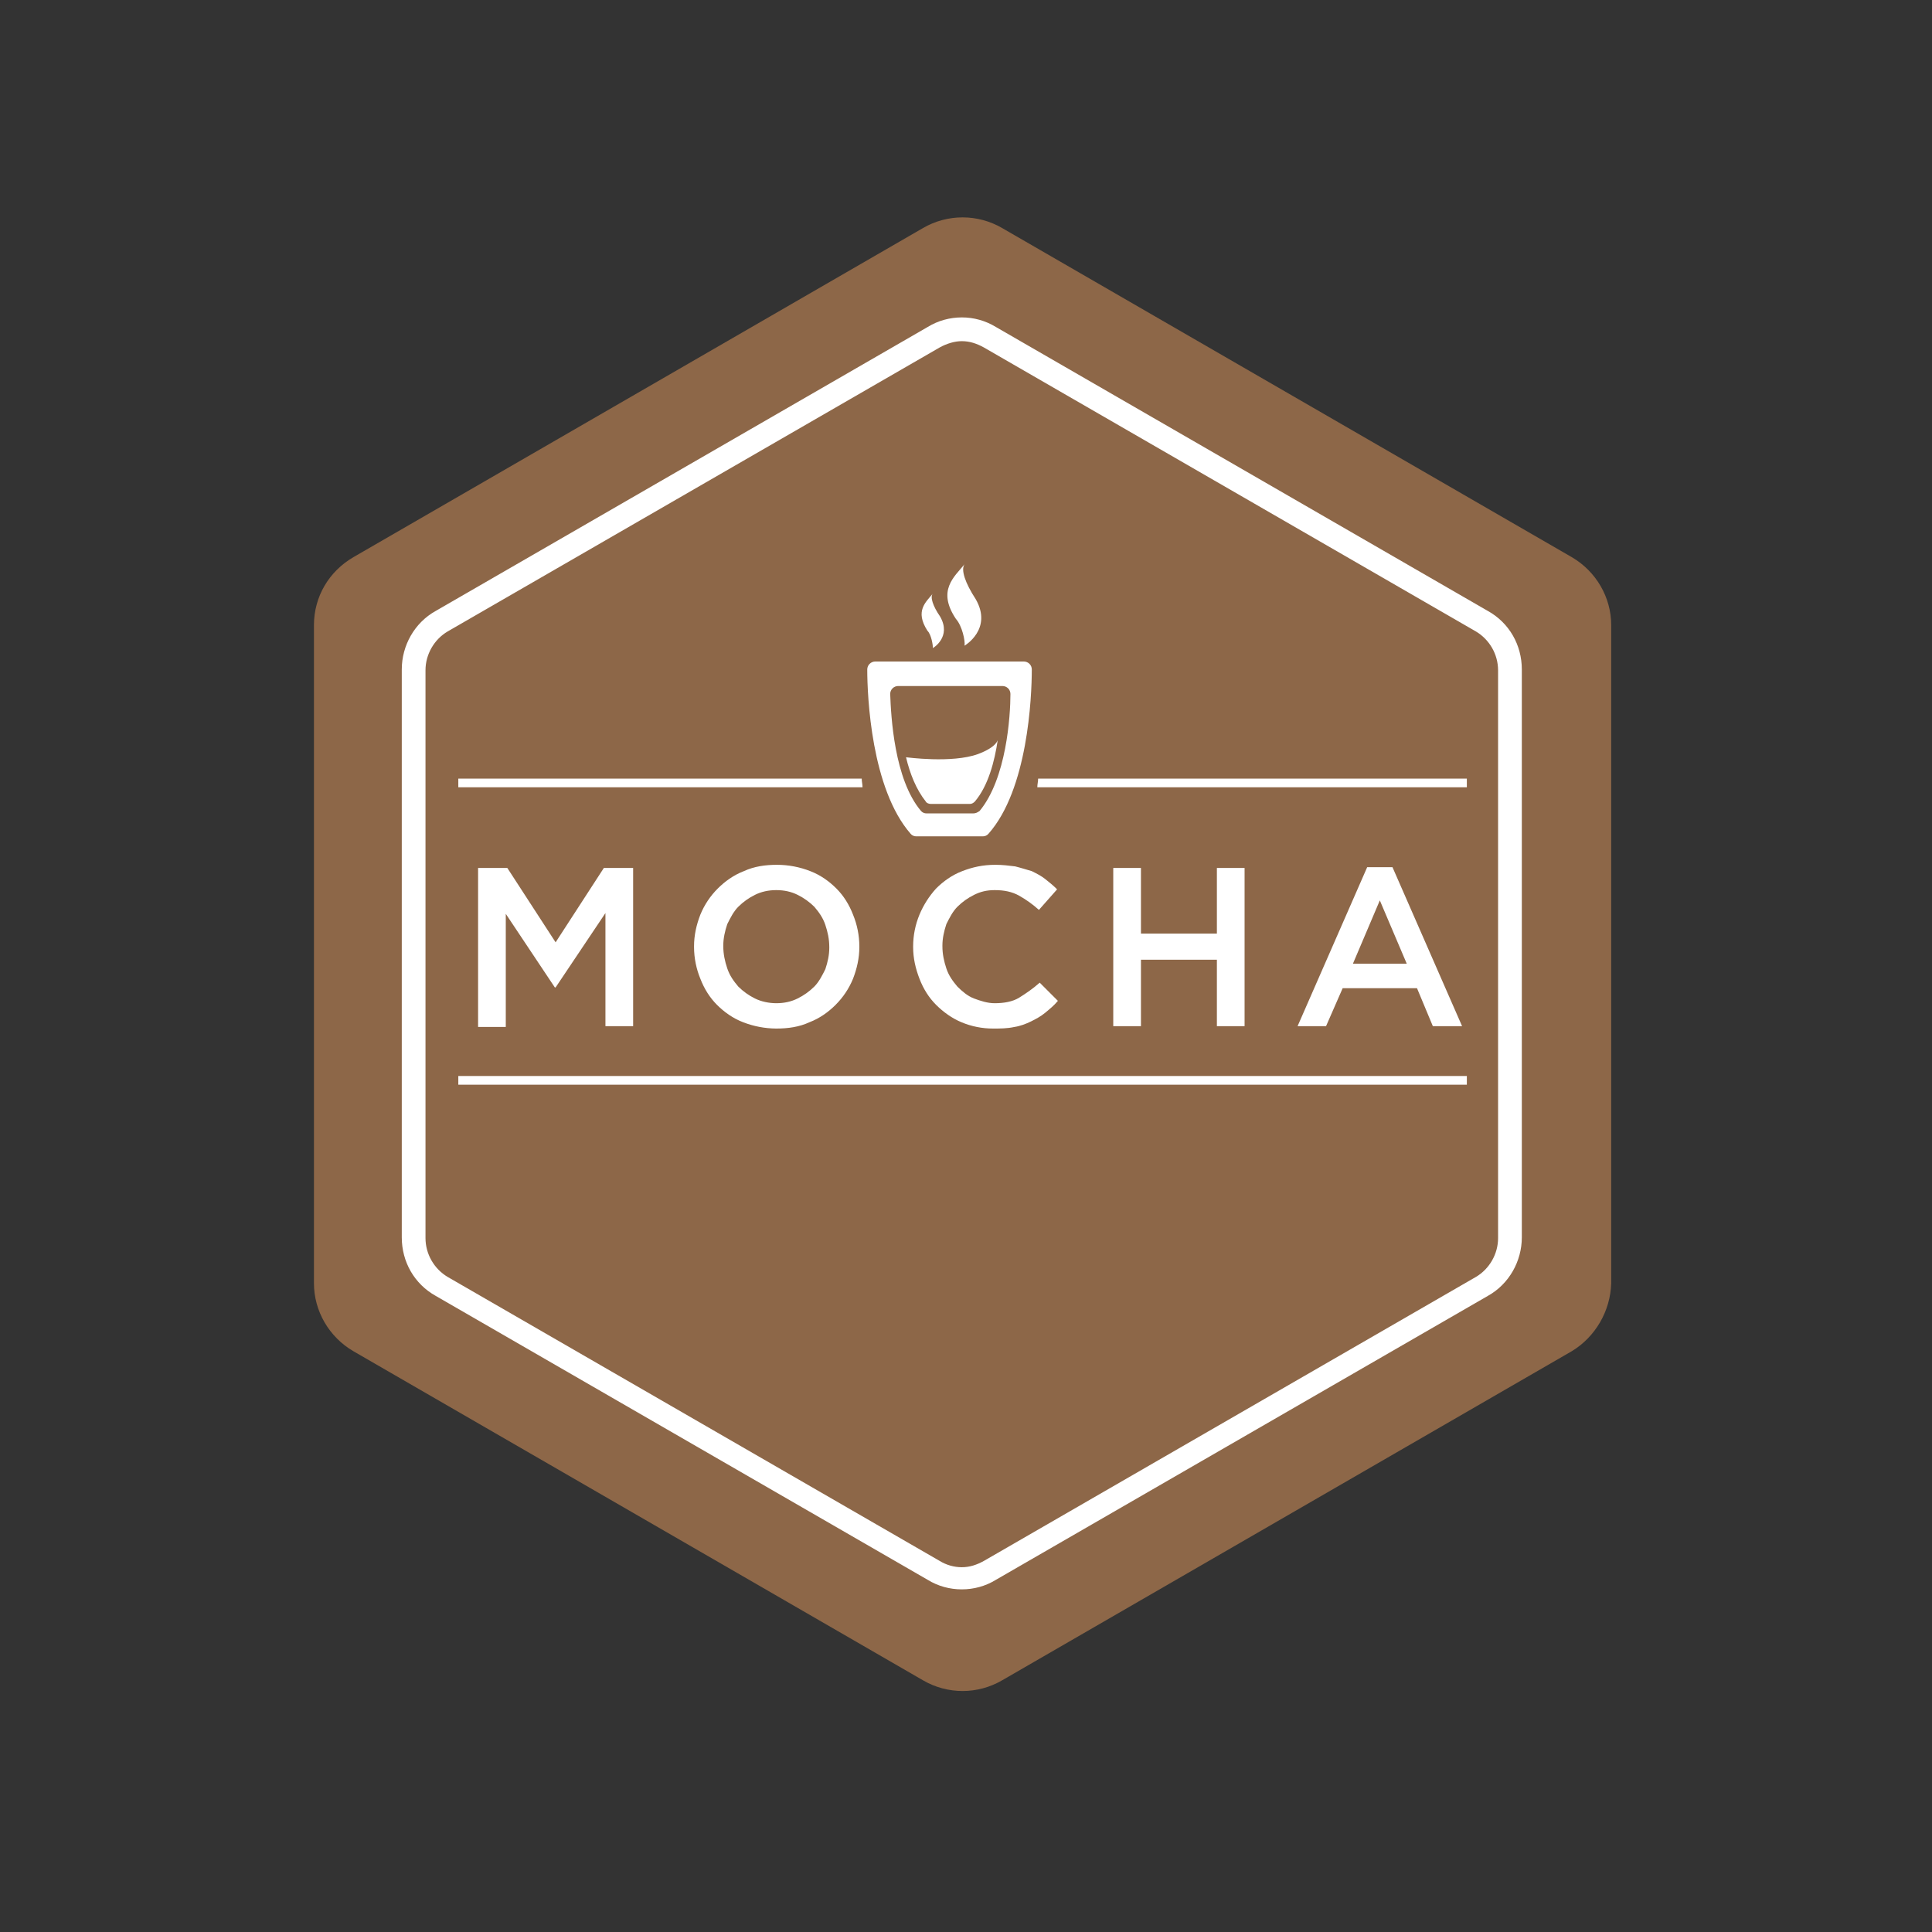
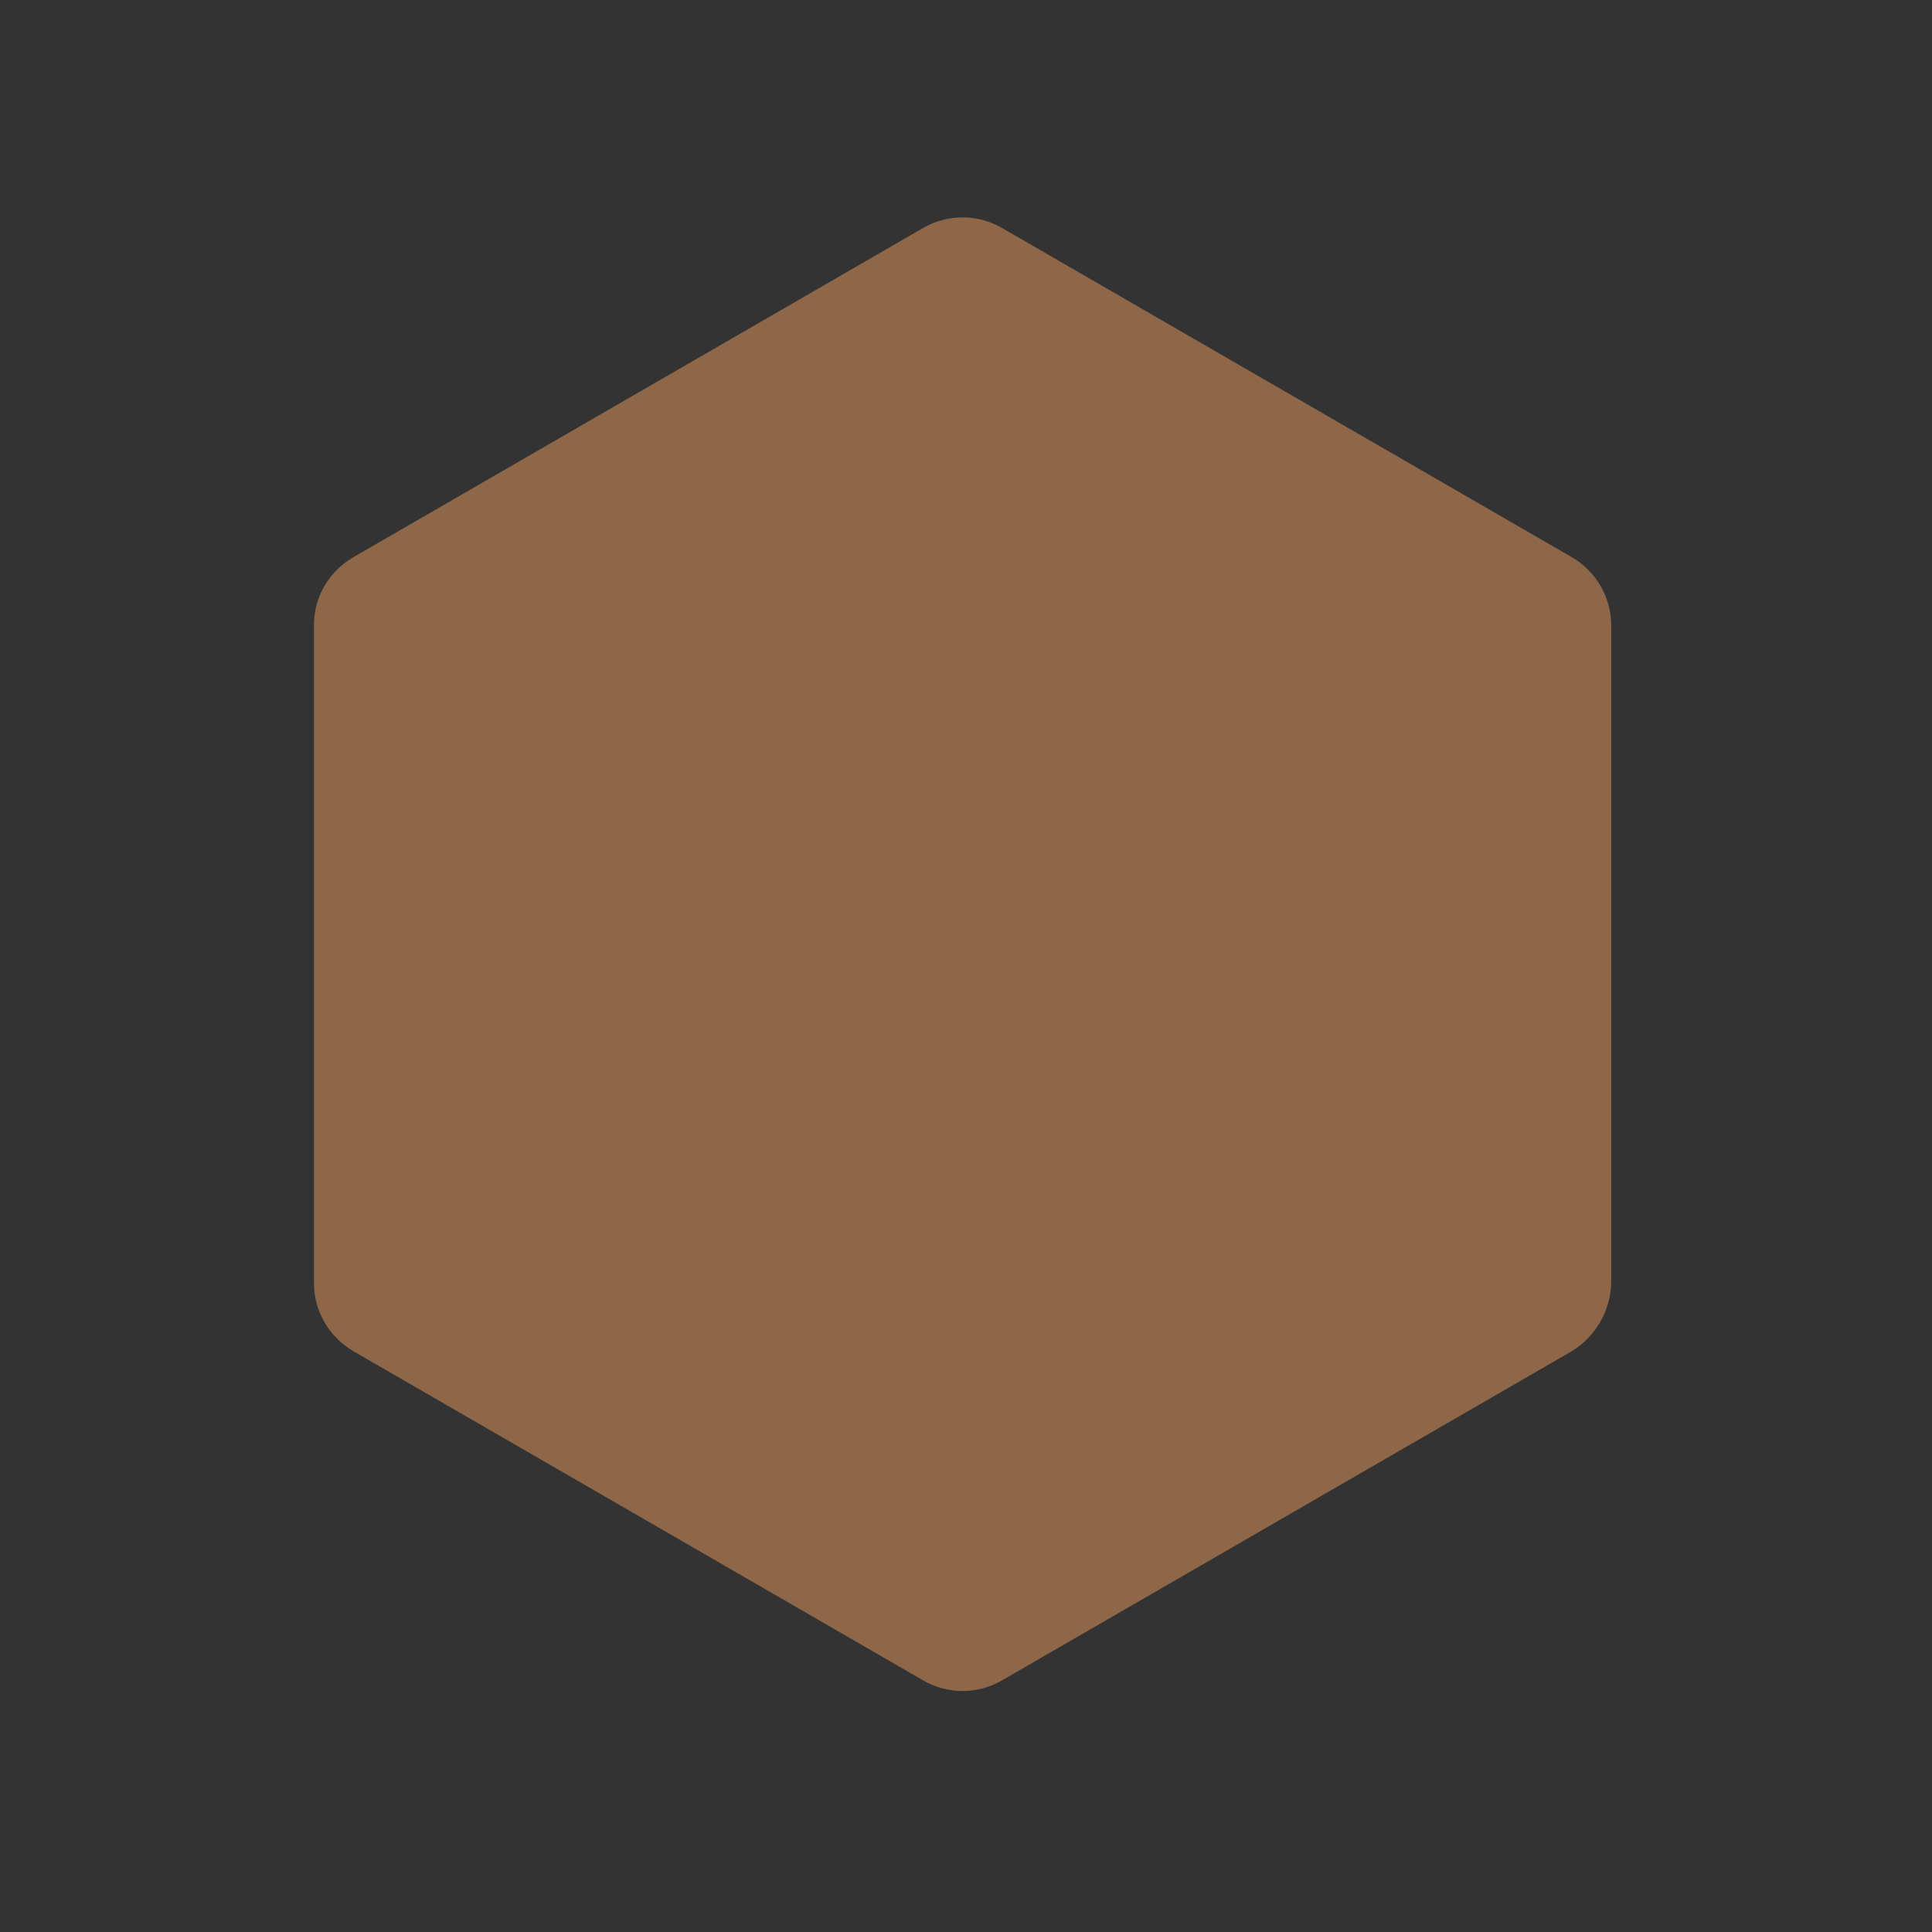
<svg xmlns="http://www.w3.org/2000/svg" width="72" height="72" viewBox="0 0 72 72" fill="none">
  <rect x="0" y="0" width="72" height="72" fill="#333333" stroke="none" />
  <path d="M58.571 50.358L37.346 62.621C36.899 62.881 36.39 63.019 35.873 63.019C35.355 63.019 34.846 62.881 34.399 62.621L13.174 50.358C12.26 49.827 11.7 48.855 11.7 47.822V23.297C11.7 22.236 12.26 21.292 13.174 20.762L34.399 8.498C34.846 8.238 35.355 8.101 35.873 8.101C36.39 8.101 36.899 8.238 37.346 8.498L58.571 20.761C59.485 21.292 60.045 22.265 60.045 23.297V47.823C60.016 48.855 59.455 49.827 58.571 50.358Z" fill="#8D6748" />
-   <path d="M35.843 11.829C35.401 11.829 34.959 11.948 34.575 12.184L16.24 22.767C15.444 23.208 14.973 24.063 14.973 24.948V46.113C14.973 47.027 15.444 47.853 16.24 48.295L34.575 58.877C34.959 59.114 35.401 59.231 35.843 59.231C36.285 59.231 36.728 59.114 37.111 58.877L55.446 48.295C56.242 47.853 56.714 46.998 56.714 46.113V24.948C56.714 24.034 56.242 23.208 55.446 22.767L37.111 12.184C36.729 11.951 36.29 11.828 35.843 11.829V11.829ZM35.843 12.714C36.138 12.714 36.403 12.803 36.668 12.95L55.004 23.533C55.254 23.682 55.461 23.894 55.606 24.147C55.751 24.4 55.828 24.686 55.829 24.977V46.142C55.829 46.732 55.505 47.292 55.004 47.587L36.668 58.17C36.403 58.317 36.138 58.406 35.843 58.406C35.551 58.405 35.266 58.323 35.017 58.17L16.682 47.587C16.432 47.438 16.225 47.226 16.08 46.973C15.935 46.72 15.858 46.434 15.857 46.143V24.977C15.857 24.387 16.181 23.828 16.682 23.533L35.017 12.95C35.283 12.803 35.578 12.714 35.843 12.714ZM35.946 21.027C35.563 21.499 34.914 22 35.622 23.061C35.858 23.326 35.975 23.886 35.946 24.063C35.946 24.063 37.007 23.444 36.359 22.324C35.975 21.735 35.798 21.233 35.946 21.027ZM34.767 22.118C34.502 22.442 34.089 22.766 34.561 23.503C34.708 23.65 34.767 24.034 34.767 24.152C34.767 24.152 35.475 23.739 35.033 22.973C34.767 22.59 34.65 22.236 34.767 22.118ZM32.615 24.653C32.537 24.654 32.462 24.685 32.407 24.74C32.352 24.795 32.321 24.87 32.32 24.948C32.32 25.95 32.468 29.399 33.942 31.079C33.968 31.108 33.999 31.131 34.035 31.146C34.071 31.161 34.109 31.169 34.148 31.168H36.624C36.663 31.169 36.702 31.161 36.737 31.146C36.773 31.131 36.805 31.108 36.831 31.079C38.305 29.428 38.452 25.979 38.452 24.948C38.452 24.869 38.421 24.795 38.365 24.739C38.31 24.684 38.235 24.653 38.157 24.653L32.615 24.653ZM33.47 25.566H37.361C37.44 25.567 37.514 25.598 37.57 25.653C37.625 25.709 37.656 25.784 37.656 25.862C37.656 26.687 37.508 29.015 36.506 30.224C36.418 30.283 36.359 30.313 36.271 30.313H34.531C34.493 30.314 34.454 30.307 34.418 30.291C34.383 30.276 34.351 30.253 34.325 30.224C33.323 29.045 33.205 26.687 33.175 25.862C33.175 25.784 33.206 25.709 33.262 25.653C33.317 25.598 33.392 25.567 33.47 25.566ZM37.184 27.571C37.184 27.571 37.155 27.837 36.447 28.102C35.475 28.456 33.765 28.22 33.765 28.22C33.912 28.839 34.148 29.428 34.502 29.871C34.531 29.93 34.619 29.959 34.678 29.959H36.153C36.212 29.959 36.27 29.93 36.33 29.871C36.831 29.281 37.067 28.367 37.184 27.571ZM17.08 29.016V29.34H32.144C32.144 29.222 32.114 29.134 32.114 29.016H17.08ZM38.688 29.016C38.688 29.134 38.658 29.222 38.658 29.34H54.665V29.016H38.688ZM28.96 32.229C28.518 32.229 28.105 32.288 27.721 32.465C27.338 32.612 27.014 32.848 26.749 33.113C26.47 33.391 26.25 33.721 26.1 34.086C25.953 34.469 25.865 34.852 25.865 35.265V35.295C25.865 35.707 25.953 36.12 26.1 36.474C26.248 36.857 26.454 37.181 26.719 37.447C26.984 37.712 27.309 37.948 27.692 38.095C28.087 38.249 28.507 38.329 28.93 38.331C29.372 38.331 29.785 38.272 30.168 38.095C30.552 37.948 30.876 37.712 31.141 37.447C31.42 37.169 31.641 36.838 31.79 36.474C31.937 36.091 32.025 35.707 32.025 35.294V35.265C32.024 34.86 31.944 34.46 31.79 34.086C31.642 33.703 31.436 33.379 31.171 33.113C30.906 32.848 30.581 32.612 30.198 32.465C29.803 32.31 29.384 32.23 28.96 32.229ZM37.096 32.229C36.624 32.229 36.241 32.317 35.858 32.465C35.475 32.612 35.15 32.848 34.885 33.113C34.625 33.4 34.415 33.729 34.266 34.086C34.111 34.46 34.031 34.86 34.03 35.265V35.295C34.03 35.707 34.118 36.091 34.266 36.474C34.413 36.857 34.619 37.181 34.885 37.447C35.15 37.712 35.475 37.948 35.829 38.095C36.202 38.252 36.603 38.332 37.007 38.331C37.273 38.331 37.538 38.331 37.803 38.272C38.01 38.243 38.245 38.154 38.422 38.066C38.599 37.977 38.776 37.888 38.953 37.741C39.13 37.594 39.277 37.476 39.425 37.299L38.747 36.621C38.481 36.857 38.216 37.034 37.98 37.181C37.744 37.328 37.421 37.387 37.067 37.387C36.801 37.387 36.535 37.299 36.3 37.211C36.064 37.123 35.858 36.945 35.681 36.769C35.504 36.562 35.356 36.356 35.268 36.091C35.18 35.825 35.121 35.559 35.121 35.265V35.236C35.121 34.97 35.18 34.705 35.268 34.439C35.386 34.203 35.504 33.968 35.681 33.791C35.862 33.611 36.071 33.462 36.3 33.349C36.536 33.231 36.772 33.172 37.067 33.172C37.421 33.172 37.715 33.231 37.98 33.379C38.245 33.528 38.492 33.706 38.718 33.909L39.395 33.143C39.248 32.995 39.1 32.877 38.953 32.76C38.806 32.642 38.629 32.553 38.452 32.465C38.246 32.406 38.069 32.347 37.833 32.288C37.597 32.258 37.361 32.229 37.096 32.229ZM50.951 32.317L48.357 38.242H49.418L50.037 36.828H52.808L53.398 38.243H54.488L51.894 32.318L50.951 32.317ZM17.817 32.347V38.272H18.849V34.056L20.677 36.798H20.706L22.563 34.027V38.243H23.595V32.346H22.504L20.706 35.118L18.907 32.347H17.817ZM41.488 32.347V38.242H42.52V35.766H45.35V38.243H46.382V32.346H45.35V34.793H42.52V32.346L41.488 32.347ZM28.93 33.172C29.225 33.172 29.491 33.231 29.726 33.349C29.955 33.462 30.164 33.611 30.346 33.791C30.522 33.997 30.67 34.203 30.758 34.469C30.847 34.734 30.905 34.999 30.905 35.294V35.324C30.905 35.589 30.847 35.854 30.758 36.119C30.64 36.355 30.522 36.591 30.346 36.768C30.164 36.948 29.955 37.097 29.726 37.21C29.49 37.328 29.225 37.387 28.93 37.387C28.665 37.387 28.37 37.328 28.134 37.21C27.905 37.097 27.697 36.948 27.515 36.768C27.339 36.562 27.192 36.355 27.103 36.09C27.014 35.824 26.955 35.559 26.955 35.264V35.236C26.955 34.97 27.014 34.704 27.103 34.439C27.221 34.203 27.339 33.968 27.515 33.791C27.697 33.611 27.905 33.462 28.134 33.349C28.37 33.231 28.636 33.172 28.93 33.172ZM51.422 33.555L52.425 35.913H50.42L51.422 33.555ZM17.08 40.1V40.424H54.665V40.1H17.08Z" fill="white" />
</svg>